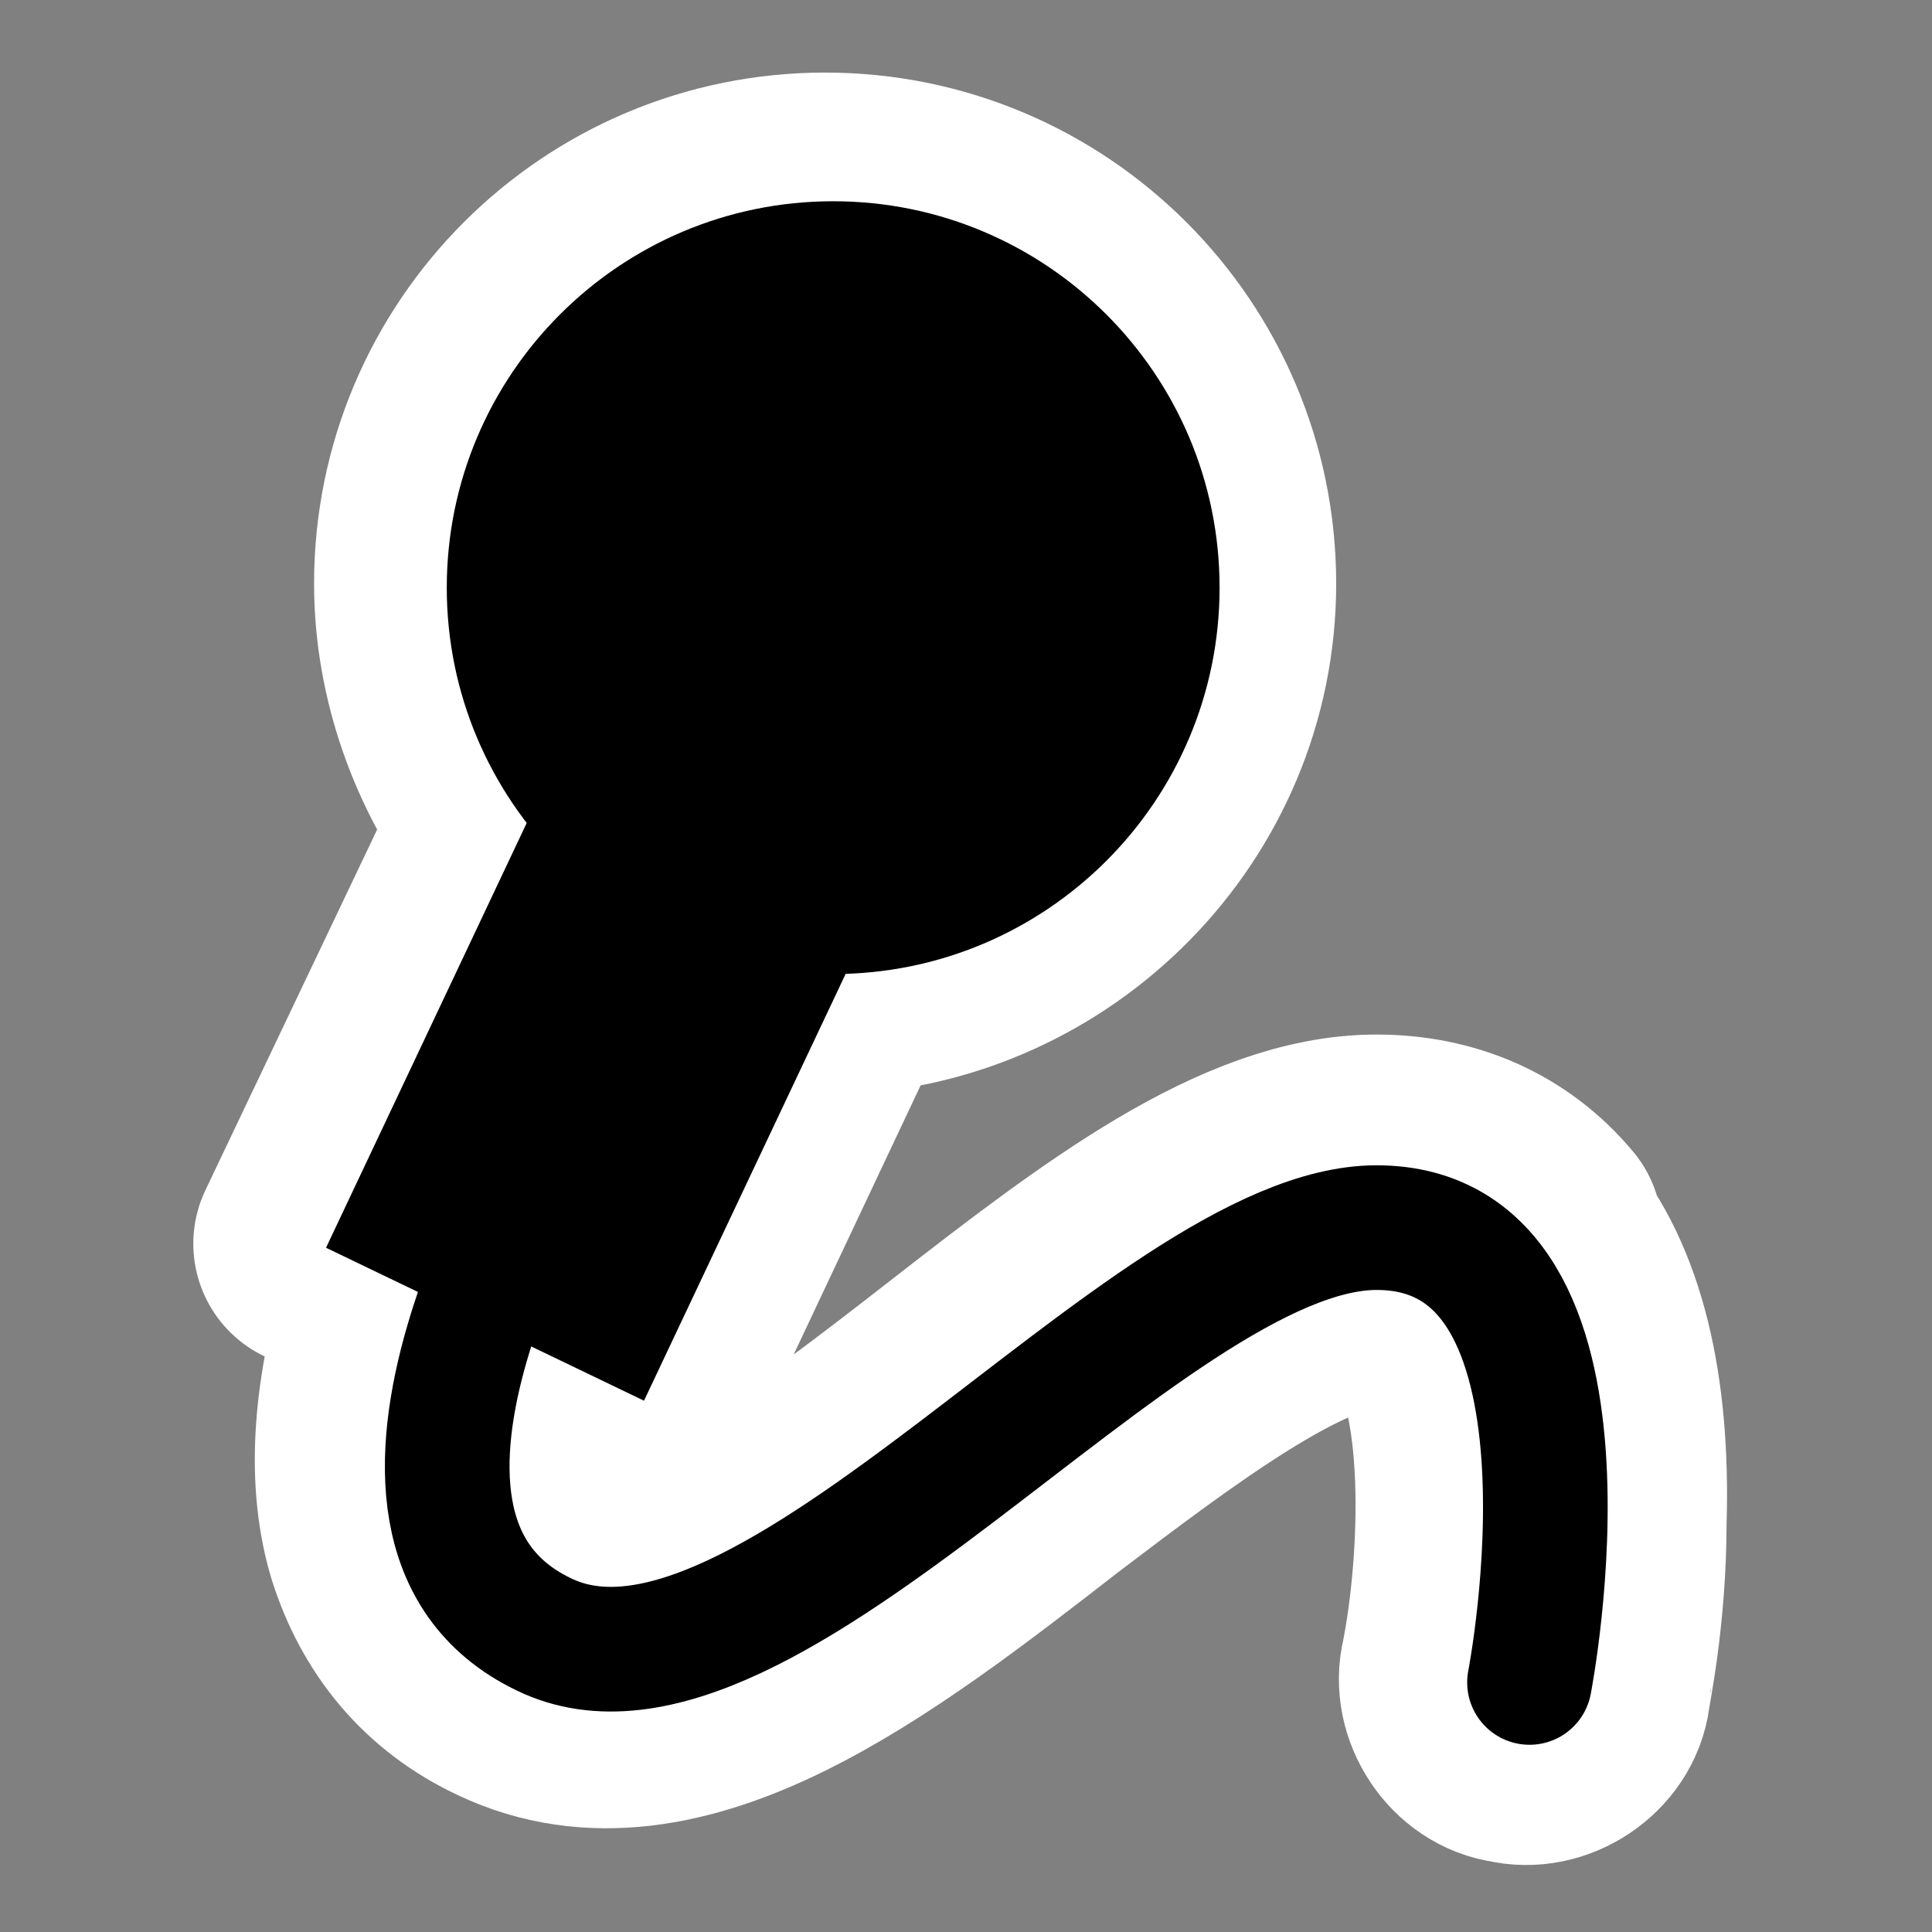
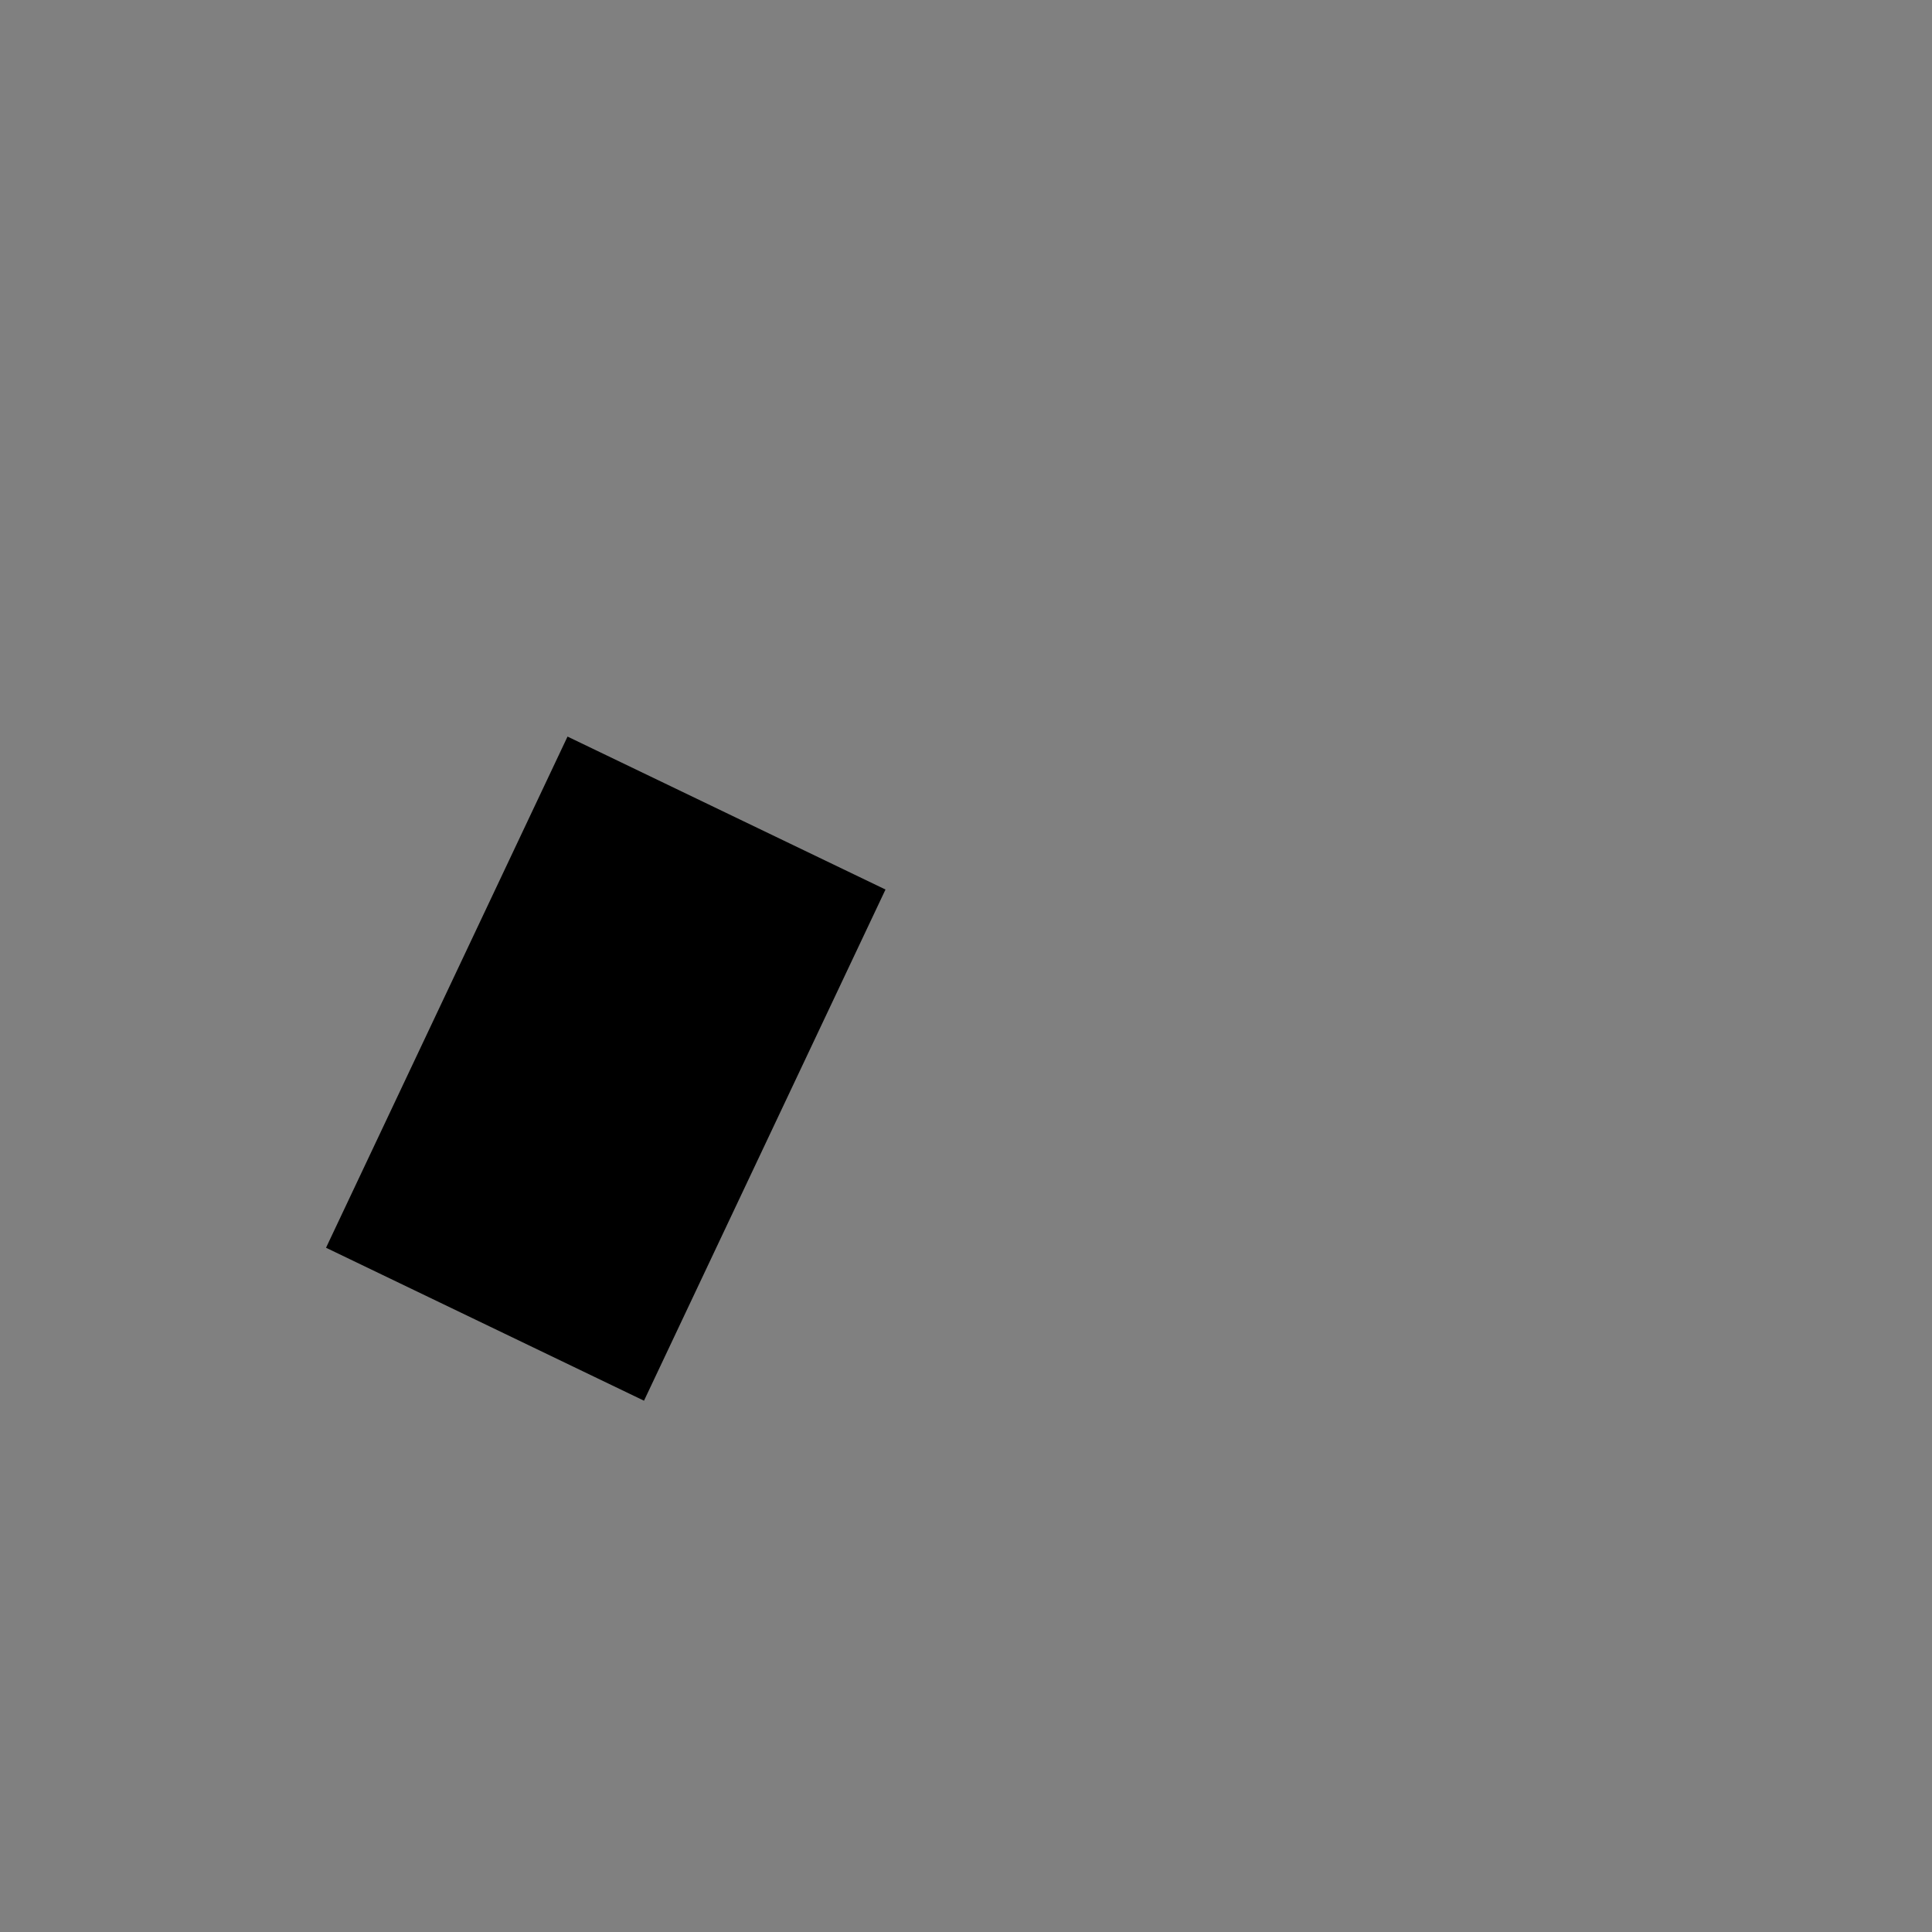
<svg xmlns="http://www.w3.org/2000/svg" xmlns:ns1="http://www.inkscape.org/namespaces/inkscape" xmlns:ns2="http://sodipodi.sourceforge.net/DTD/sodipodi-0.dtd" width="48pt" height="48pt" viewBox="0 0 48 48" xml:space="preserve" id="svg4650" version="1.1" ns1:version="0.48.4 r9939" ns2:docname="audio.svg">
  <rect x="0" y="0" width="48" height="48" fill="#808080" stroke="none" />
  <defs id="defs4668" />
  <ns2:namedview pagecolor="#ffffff" bordercolor="#666666" borderopacity="1" objecttolerance="10" gridtolerance="10" guidetolerance="10" ns1:pageopacity="0" ns1:pageshadow="2" ns1:window-width="640" ns1:window-height="480" id="namedview4666" showgrid="false" ns1:zoom="3.9333333" ns1:cx="30" ns1:cy="30" ns1:window-x="0" ns1:window-y="27" ns1:window-maximized="0" ns1:current-layer="svg4650" />
  <g id="Layer_x0020_3" style="fill-rule:nonzero;clip-rule:nonzero;stroke:#000000;stroke-miterlimit:4;">
    <g style="stroke:none;" id="g4653">
-       <path style="fill:none;stroke:#FFFFFF;stroke-width:6.194;stroke-linejoin:round;" d="M38.2,30.6c-1-1.2-2.4-1.8-4-1.8c-3.1,0-6.5,2.6-10.1,5.4c-3.6,2.8-7.7,6-10,4.9c-0.7-0.3-1.1-0.9-1.4-1.6c-0.3-1.1-0.1-2.6,0.3-4.1l2.8,1.3l5-10.6c5.1-0.2,9.3-4.4,9.3-9.6c0-5.3-4.3-9.6-9.6-9.6c-5.3,0-9.6,4.3-9.6,9.6     c0,2.2,0.8,4.3,2,5.9l-5,10.5l2.3,1.1c-0.8,2.5-1,4.6-0.5,6.3c0.5,1.6,1.5,2.8,3,3.5c4,1.9,8.7-1.7,13.2-5.2c2.9-2.2,6.2-4.7,8.2-4.7c0.7,0,1.2,0.2,1.6,0.7c1.4,1.7,1.2,6.3,0.7,8.8c-0.2,0.8,0.4,1.7,1.2,1.8c0.8,0.2,1.7-0.4,1.8-1.2c0-0.1,0.4-1.9,0.4-4.2     c0.1-3.2-0.5-5.7-1.8-7.2z" id="path4655" />
-       <path style="fill:none;stroke:#000000;stroke-width:3.097;stroke-linecap:round;stroke-linejoin:round;" d="M38,41.8c0,0,2.2-11.3-3.8-11.3c-5.7,0-15.2,12.8-20.7,10.1c-5.6-2.7,0.4-12.4,0.4-12.4" id="path4657" />
-       <path d="M16,34.8L8.1,31l6-12.7l7.9,3.8l-6,12.7z" id="path4659" />
-       <path d="M30.3,14.6c0,5.3-4.3,9.6-9.6,9.6c-5.3,0-9.6-4.3-9.6-9.6c0-5.3,4.3-9.6,9.6-9.6c5.3,0,9.6,4.3,9.6,9.6z" id="path4661" />
+       <path d="M16,34.8L8.1,31l6-12.7l7.9,3.8z" id="path4659" />
    </g>
  </g>
  <g id="crop_x0020_marks" style="fill-rule:nonzero;clip-rule:nonzero;stroke:#000000;stroke-miterlimit:4;">
-     <path style="fill:none;stroke:none;" d="M48,48H0V0h48v48z" id="path4664" />
-   </g>
+     </g>
</svg>